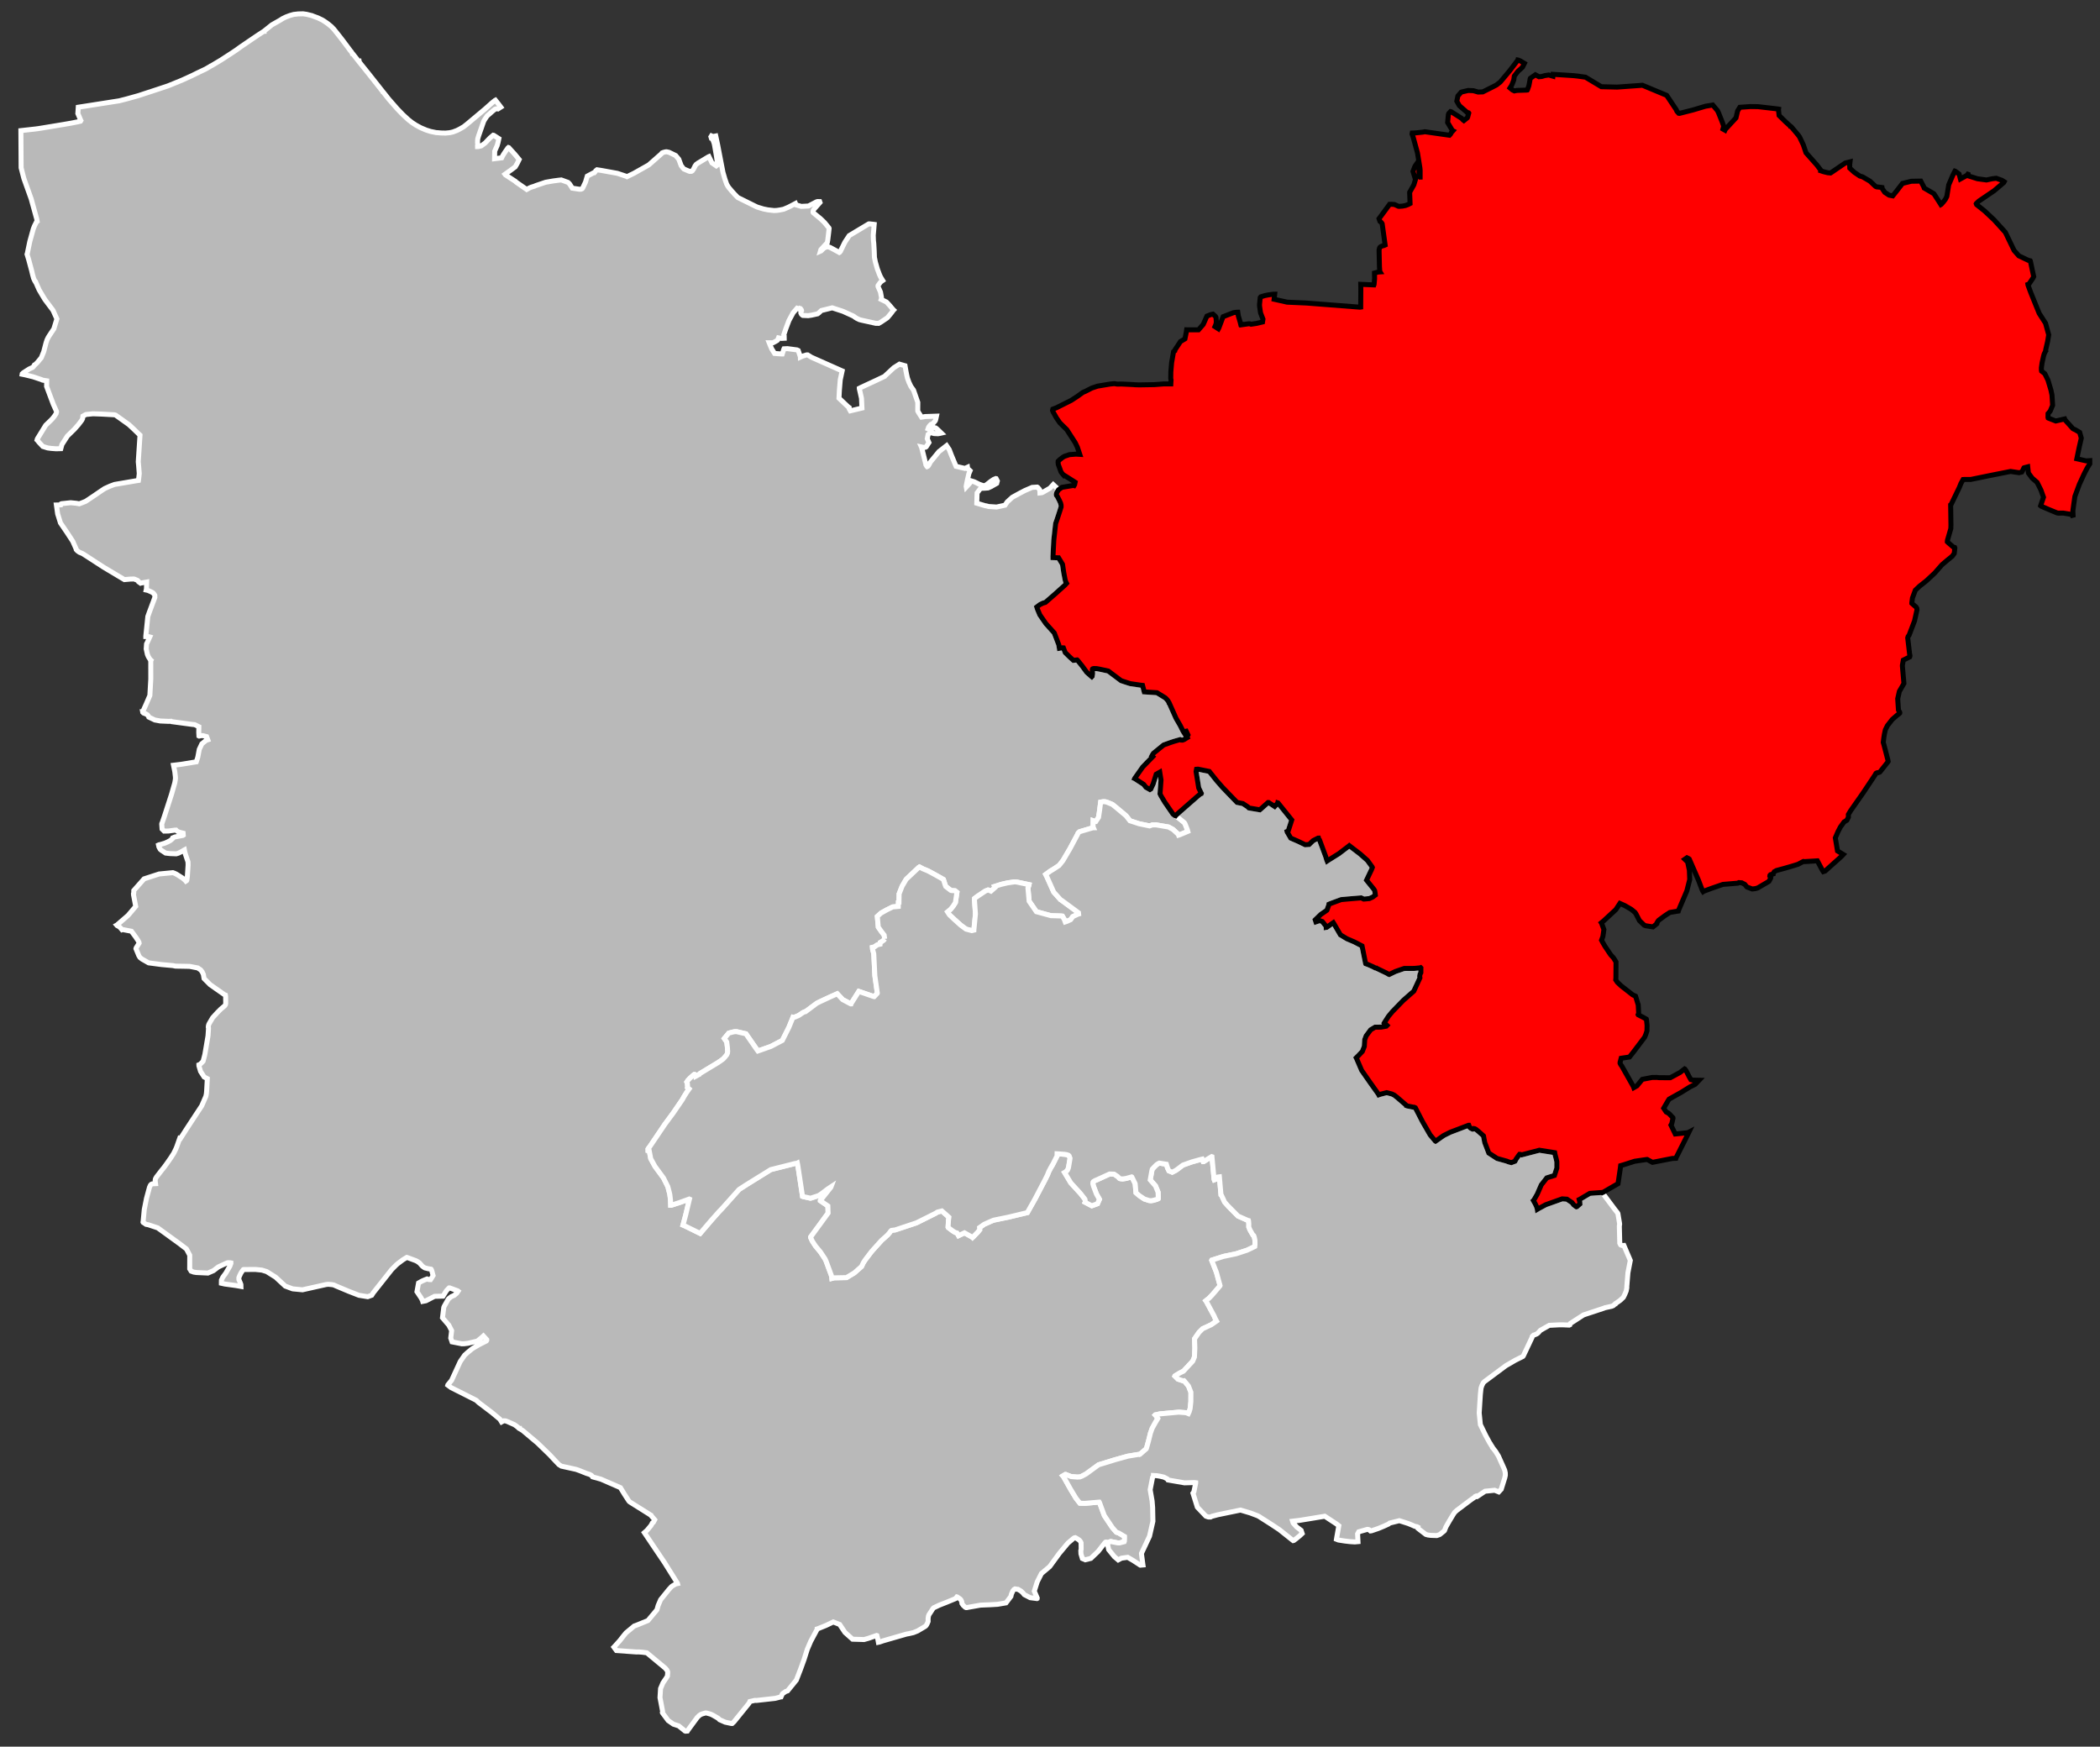
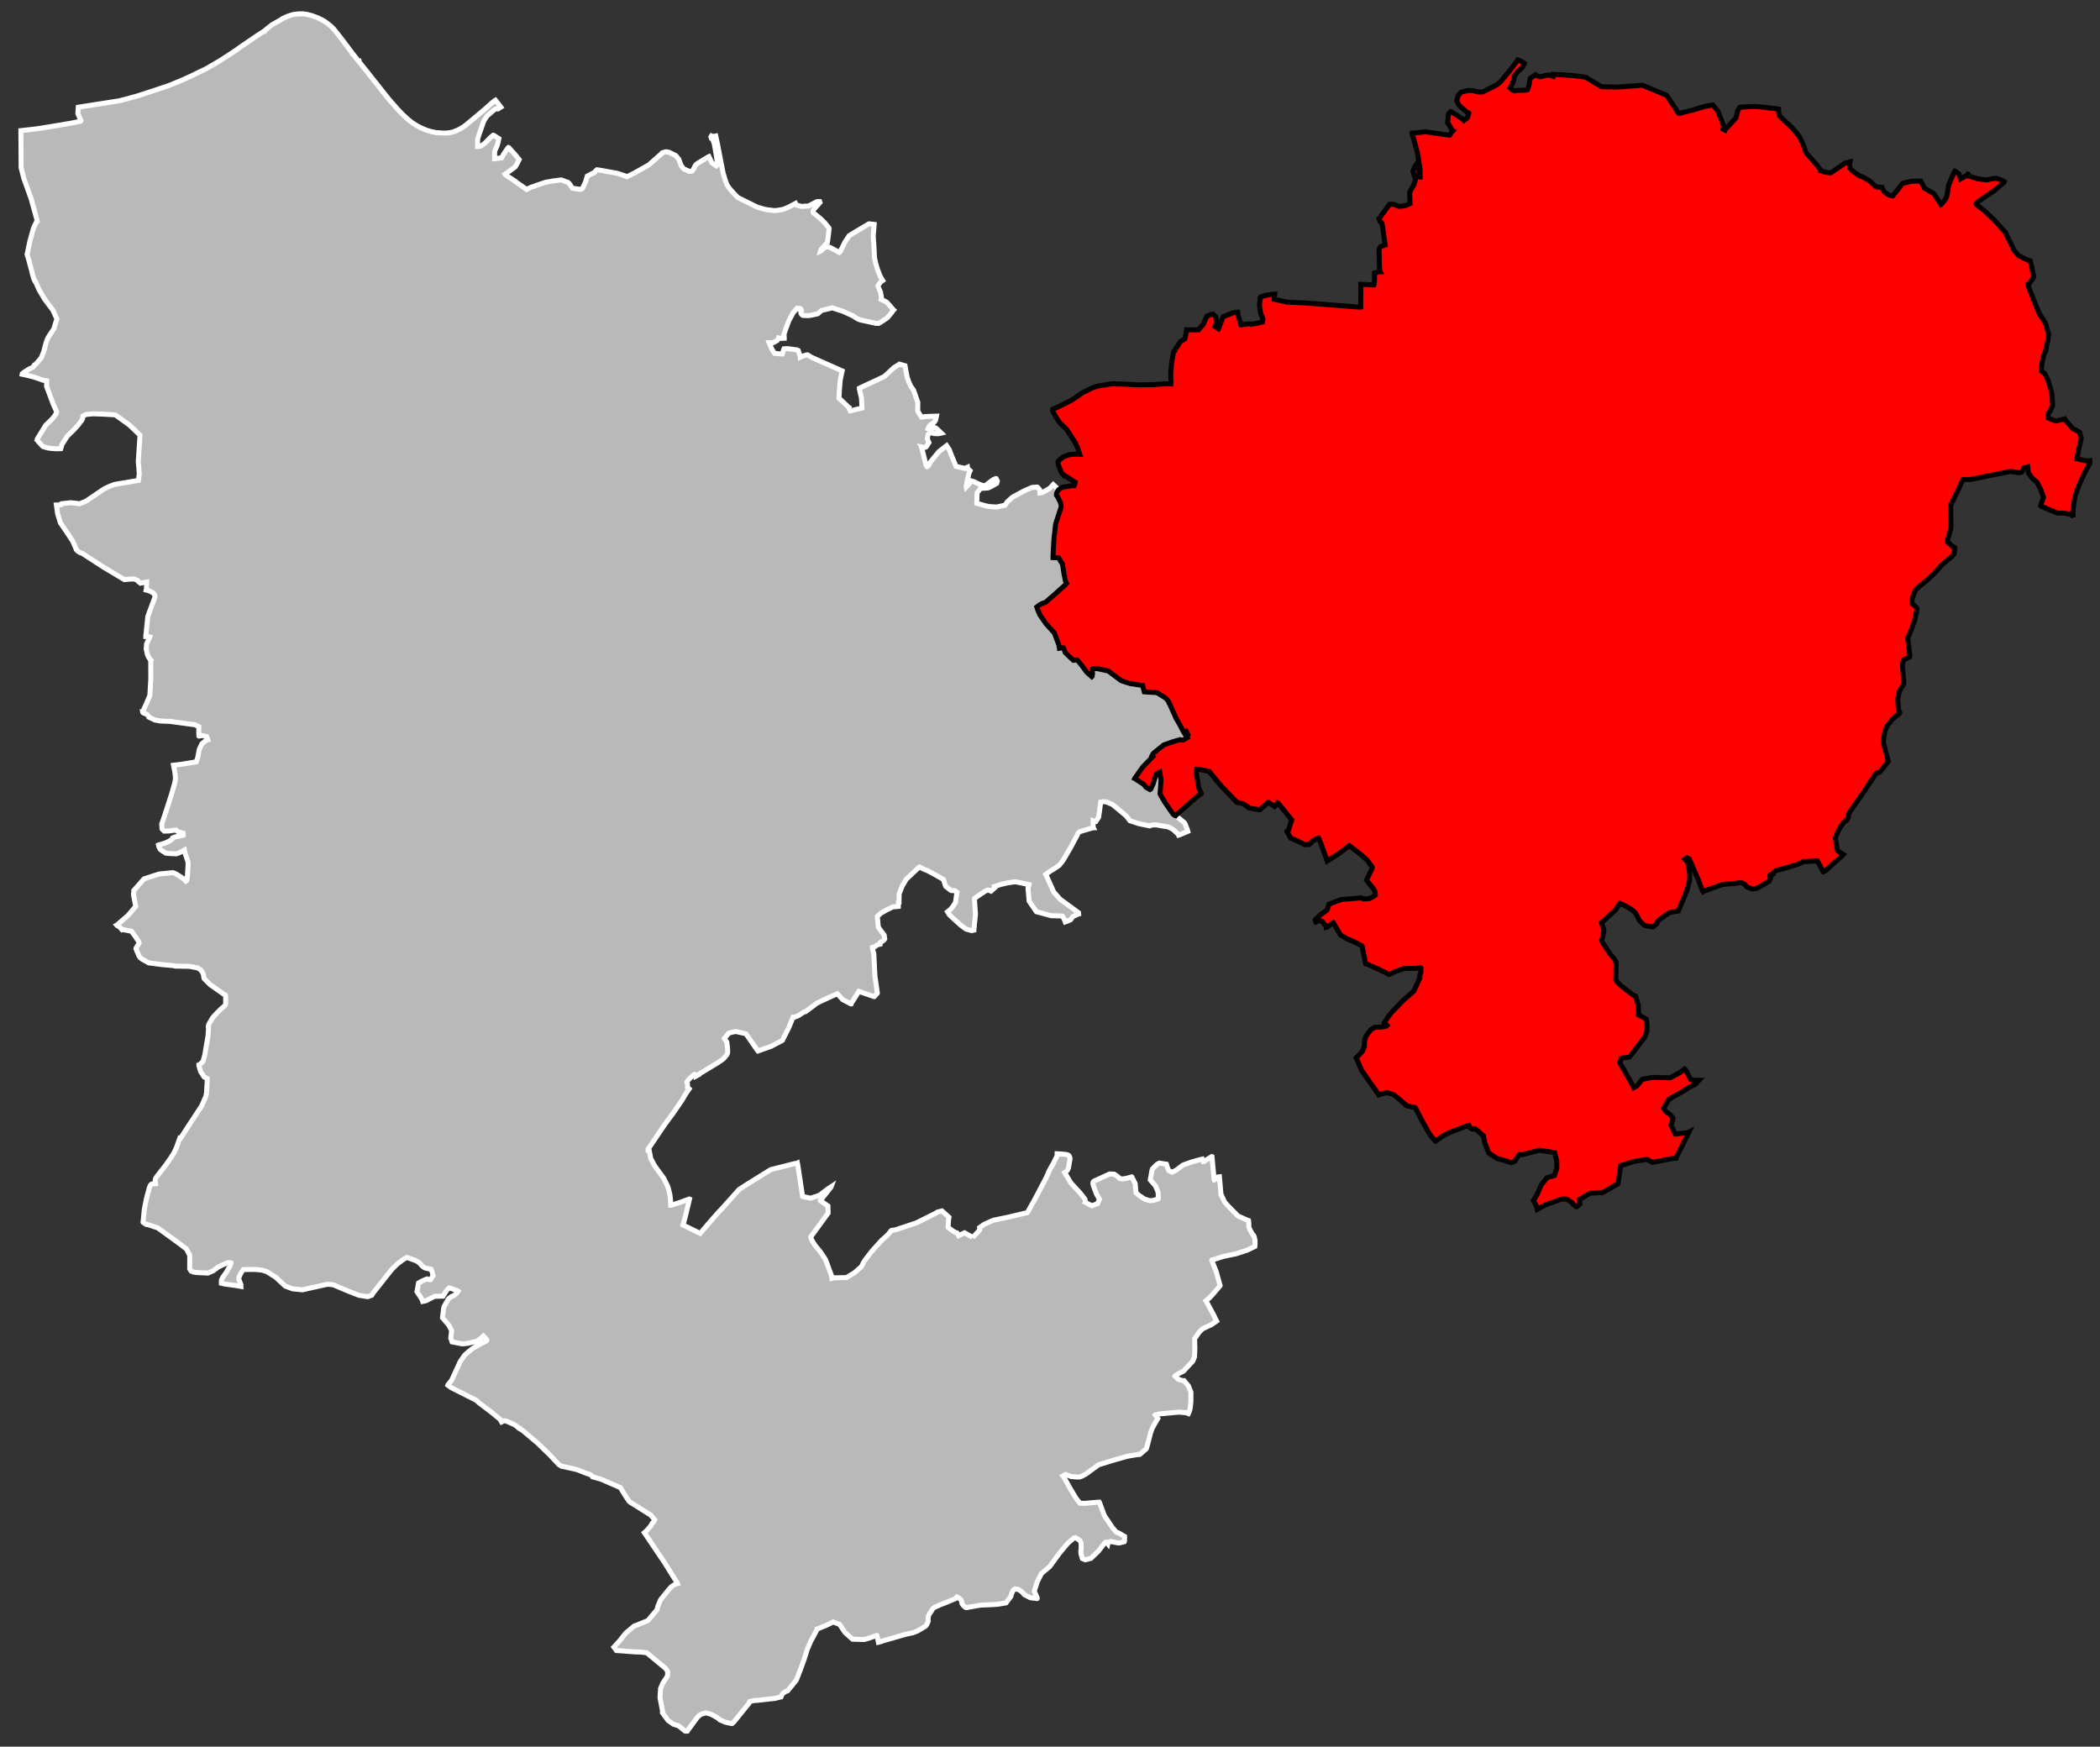
<svg xmlns="http://www.w3.org/2000/svg" xmlns:ns1="http://www.inkscape.org/namespaces/inkscape" xmlns:ns2="http://sodipodi.sourceforge.net/DTD/sodipodi-0.dtd" width="284.988mm" height="237.067mm" viewBox="0 0 3366 2800" version="1.2" id="svg4136" ns1:version="0.91 r13725" ns2:docname="Eure - Les Andelys arrondissement.svg">
  <rect x="0" y="0" width="3366" height="2800" fill="#333333" stroke="none" />
  <ns2:namedview pagecolor="#ffffff" bordercolor="#666666" borderopacity="1" objecttolerance="10" gridtolerance="10" guidetolerance="10" ns1:pageopacity="0" ns1:pageshadow="2" ns1:window-width="1920" ns1:window-height="1017" id="namedview4200" showgrid="false" ns1:zoom="1.0119033" ns1:cx="504.90001" ns1:cy="420.00059" ns1:window-x="-8" ns1:window-y="-8" ns1:window-maximized="1" ns1:current-layer="svg4136" />
  <desc id="desc4138">Generated with Qt</desc>
  <defs id="defs4140" />
  <g id="g4142" style="fill:#b9b9b9;stroke:#ffffff;stroke-width:8">
    <path ns1:connector-curvature="0" id="Bernay" d="m 1558.91,1983.84 8.41,-8.73 3.09,-3.82 -0.21,-3.16 -0.03,-0.3 7.45,-5.28 11.63,-5.17 3.43,-1.41 23.42,-4.8 30.63,-7.32 12.22,-21.74 16.17,-30.89 4.22,-8.54 0.14,-0.6 1.59,-3.95 3.49,-6.69 1.76,-2.74 0.14,-0.75 0.74,-0.77 7.13,-14.16 0.06,-3.47 2.26,0.11 10.11,0.74 3.17,0.56 2.87,1 1.07,1.19 1.26,3.6 -0.13,1.21 -2.33,13.9 -0.87,2.27 -0.87,1.83 -2.51,2.6 -1.93,1.12 9.78,16.39 15.64,17.09 6.72,8.63 0.15,0.3 0.31,0.45 0.67,4.21 -0.29,0.6 10.55,5.56 9.19,-3.34 3.04,-7.06 -4.82,-8.58 -4.71,-12.58 -0.96,-3.6 0.11,-2.42 0.74,-1.21 2.67,-1.7 1.79,-0.64 21.56,-9.86 7.18,0.28 5.73,3.88 2.78,2.82 1.36,0.58 3.76,0.4 3.75,-0.52 1.95,-0.33 8.83,-2.43 0.3,0.15 5.28,10.76 1.3,14.48 5.44,4.7 7.93,5.32 7.69,2.46 2.95,0.3 3.07,-0.43 6.32,-1.75 2.23,-1.09 0.15,-0.46 -0.34,-9.8 -4.13,-10.17 -8.49,-9.66 2.6,-14.53 0.71,-2.73 2.96,-3.21 3.99,-3.98 2.68,-1.7 1.64,-0.78 11.33,1.79 1.89,6.15 2.18,4.48 5.29,2.18 5.81,-2.95 3.42,-2.49 7.95,-6 14.14,-5.04 13.93,-3.86 2.85,-0.64 1.56,4.04 0.6,0 6.55,-4.17 6.41,-3.87 0.45,0.15 3.42,36.29 0.31,0.75 1.8,-0.66 1.47,-2.28 1.93,-1.38 0.3,-0.16 2.7,-0.34 2.56,29.07 0.92,0.89 4.88,10.55 5.66,6.39 15.8,15.96 16.03,7.15 0.75,0.14 0.16,0.6 0.4,4.81 -0.08,4.82 2.03,4.94 3.54,6.13 1.23,2.09 1.06,0.59 0.31,0.59 0.94,3 0.81,4.06 0.1,6.47 -0.37,3.47 -0.3,0.15 -12.11,5.78 -17.93,5.84 -19.76,4.08 -18.83,6.01 -0.14,0.3 2.18,5.54 5.31,13.5 5.9,21.44 -0.15,0.45 -10.17,11.9 -3.1,3.53 -3.99,4.13 -5.34,4.29 0.45,0.6 12.85,23.88 1.55,3.75 2.32,4.32 -8.47,5.88 -14.01,6.53 -5.61,5.65 -7.19,10.37 0.45,15.34 -0.62,13.85 -2.75,6.66 -14.9,16.05 -6.25,3.11 -7.28,4.47 -0.15,0.3 4.9,4.89 8.75,2.87 1.04,-0.31 0.31,0.3 6.79,8.31 3.83,9.87 0,0.45 -0.05,14.62 -1.18,11.15 -1.57,5.28 -1.31,2.73 -3.62,-1.45 -11.7,-0.87 -0.15,0 -30.12,2.75 -7.32,1.61 -0.15,0.16 1.37,1.48 2.76,4.16 -3.98,6.65 -5.07,9.16 -2.7,7.56 -3.11,12.53 -3.12,11.2 -0.58,1.51 -10.2,8.88 -0.45,0.15 -0.45,-0.29 -18.62,3.1 -20.24,5.66 -26.39,8.11 -20,14.6 -6.98,3.75 -2.98,1.1 -4.34,0.22 -9.83,-0.81 -8.67,-3.39 -0.45,0.01 -3.93,2.31 0.69,0.74 11.49,20.55 8.73,14.46 6.27,8.01 7.65,0.3 23.06,-2.02 0.3,-0.01 0.46,0.75 7.67,20.76 12.92,19.32 6.41,7.41 3.76,1.29 9.37,5.56 0.06,1.95 -0.21,5.26 -0.43,1.21 -7.46,1.92 -3.15,-0.1 -8.59,-1.67 -1.95,-0.42 -0.75,0.01 -3.13,1.13 -0.74,0.62 -0.42,1.81 -1.37,-1.78 -1.21,-0.89 -1.05,0.02 -1.18,1.07 -3.23,4.11 -7.56,9.73 -11.72,11.18 -0.6,0.16 -8.35,2.09 -4.67,-2.03 -2.22,-7.47 -0.23,-5.25 0.56,-2.12 -0.17,-10.36 -0.81,-1.78 -0.91,-1.34 -1.52,-1.48 -4.39,-2.78 -1.67,-0.87 -1.49,0.32 -1.63,1.08 -8.71,7.35 -13.71,16.45 -15.39,21.11 -13.35,11.25 -6.71,13.4 -4.64,14.74 4.67,11.03 -0.14,0.75 -0.3,0.16 -10.83,-1.43 -9.33,-4.84 -2.59,-3.11 -2.89,-2.65 -4.69,-2.78 -1.82,-0.12 -0.91,-0.28 -2.1,-0.27 -1.78,1.08 -1.75,2.28 -2.25,5.06 -0.8,3.56 -7.83,10.36 -13.51,2.33 -11.46,0.68 -15.93,0.64 -20.37,3.61 -1.34,0.32 -1.35,0.03 -1.35,-0.58 -3.35,-3.09 -2,-2.97 -0.35,-3 -1.27,-2.68 -1.38,-1.62 -4.54,-3.08 -0.6,-0.14 -2.2,2.74 -13.67,5.64 -12.41,4.9 -8.83,4.21 -1.18,1.22 -6.41,9.87 -0.86,2.27 -0.53,3.79 0.08,4.65 -1.58,3.78 -1.57,2.73 -1.62,1.53 -12.29,7.27 -6.59,2.65 -7.28,1.68 -3.73,0.66 -37.36,10.76 -5.5,1.9 -2.23,0.49 -0.83,-4.49 -1.61,-6.27 -0.45,-0.14 -13.09,4.58 -7.02,1.96 -18.41,-0.56 -12.17,-10.88 -8.5,-12.75 -10.24,-3.99 -11.76,5.59 -12.88,5.23 -1.05,0.32 0.01,0.3 -10.56,19.73 -5.44,12.78 -5.13,16.25 -5.69,15.71 -6.69,17.26 -14.12,17.34 -2.8,0.83 -4.87,3.39 -0.88,1.1 -1.86,4.23 -0.15,0.01 -9.38,2.42 -29.72,3.3 -2.69,-0.1 -8.05,1.81 -1.29,2.72 -24.07,29.74 -2.93,2.75 -1.35,0.03 -9.91,-2.1 -8.93,-3.95 -1.83,-1.91 -2.27,-1.46 -6.5,-3.77 -3.62,-1.73 -6.47,-1.82 -1.94,-0.11 -5.21,1.48 -2.37,0.95 -2.51,1.69 -3.23,3.22 -13.39,18.26 -1.89,2.61 -0.43,0.76 -2.99,0.21 -1.05,-0.43 -0.62,-0.59 -9.26,-7.46 -8.46,-2.75 -8.41,-5.83 -9.14,-12.34 -0.16,-0.45 0.27,-1.05 0.14,-0.76 -4.21,-22.11 0.89,-14.56 3.84,-9.08 5.67,-8.39 1.59,-2.73 -0.02,-0.75 0.37,-4.06 -0.04,-1.95 -1.25,-2.68 -2.75,-3.24 -29.42,-24.43 -6.86,-0.92 -6.04,-0.48 -3.59,0.08 -32.208,-2.31 -4.032,-5.48 0.878,-0.91 8.556,-9.51 5.617,-7.17 4.379,-5.34 12.8,-10.65 0.45,-0.31 1.93,-0.64 2.82,-1.1 17.07,-6.95 14.47,-17.29 1.96,-6.94 3.97,-9.27 13.22,-16.4 4.18,-4.51 1.91,-1.39 5.18,-2.99 2.54,-0.5 -0.16,-0.6 -20.77,-33.23 -18.38,-27.25 -13.81,-20.59 2.69,-2.31 1.91,-1.84 6,-7.18 2.31,-4.26 1.47,-0.93 2.17,-4.1 -1.87,-2.21 -3.83,-4.43 -0.17,-0.6 -0.3,-0.15 -31.74,-19.93 -2.28,-1.46 -1.37,-1.47 -7.12,-10.98 -6.231,-10.24 -31.322,-13.6 -13.114,-3.64 -0.301,-0.14 -0.315,-0.75 -1.532,-1.62 -3.031,-1.59 -4.856,-1.55 -11.031,-4.4 -5.586,-1.99 -23.667,-5.21 -3.87,-2.48 -7.279,-7.64 -7.394,-7.95 -19.584,-18.98 -24.026,-20.23 -5.007,-2.9 -0.005,-0.3 -0.3,0 -4.427,-3.66 -3.349,-2.34 -11.201,-4.99 -2.961,-1.06 -2.942,-0.16 -3.408,1.88 -2.64,-4.31 -12.597,-10.52 -21.448,-16.26 -3.058,-2.79 -0.465,-0.59 -1.213,-0.7 -39.484,-19.89 -5.337,-3.94 0.139,-0.46 5.99,-7.35 13.717,-29.82 0.869,-1.37 6.402,-9.17 1.03,-0.92 3.825,-3.42 6.782,-5.57 2.365,-1.56 8.445,-5 12.168,-6.16 0.724,-1.22 -0.018,-0.9 -5.382,-5.9 -2.498,2.31 -7.224,5.9 -15.08,3.49 -6.015,0.74 -3.748,0.08 -15.671,-3.09 -2.086,-6.12 1.436,-11.94 -4.626,-8.94 -0.612,-0.59 -9.427,-11.05 2.04,-16.48 0.711,-1.82 6.211,-10.98 1.022,-1.37 4.279,-3.29 4.61,-2.06 3.978,-3.4 2.18,-3.21 -0.762,-0.58 -12.744,-4.69 -0.898,0.02 -1.912,1.85 -2.491,2.76 -5.366,8.58 -13.502,0.3 -13.8,7.11 -5.233,1.02 -0.486,-1.64 -2.038,-3.87 -6.707,-10.09 2.542,-13.9 5.338,-3.01 3.567,-1.59 4.762,-1.91 3.026,0.99 2.554,0.09 1.017,-1.53 3.042,-5.04 -2.127,-7.78 -0.793,-1.97 -0.461,-0.44 -4.067,-0.63 -5.614,-1.38 -1.521,-0.87 -2.597,-1.9 -4.618,-5.17 -3.356,-2.33 -2.429,-1.31 -13.958,-5.11 -0.605,-0.13 -6.223,3.78 -8.122,6.06 -2.649,2.32 -7.195,7.24 -28.436,35.93 -0.789,0.92 -0.233,0.31 -2.61,4.12 -6.402,2.29 -14.011,-2.24 -16.969,-6.61 -19.456,-8.18 -3.792,-1.72 -2.565,-0.54 -6.468,-0.61 -3.444,0.39 -37.815,8.46 -15.194,-1.44 -0.755,-0.14 -11.662,-4.36 -15.376,-14.24 -14.355,-9 -7.712,-2.37 -10.596,-1.09 -18.584,0.16 -0.599,0.16 -1.893,2.46 -2.029,3.09 -2.427,5.17 -0.816,2.28 0.068,2.86 1.752,4.33 0.317,0.59 1.125,3.14 0.073,3 -8.293,-1.45 -17.651,-2.41 -5.434,-1.22 -0.018,-0.75 0.12,-4.37 2.215,-4.57 4.814,-6.55 6.472,-11.22 1.668,-4.41 -0.018,-0.75 -1.509,-0.27 -3.155,-0.07 -1.345,0.33 -5.273,2.31 -8.982,4.24 -7.687,5.88 -8.894,3.86 -18.491,-0.88 -4.22,-0.65 -4.088,-1.48 -2.374,-3.78 0.07,-21.84 -5.265,-9.98 -10.449,-8.01 -23.655,-17.19 -11.956,-8.63 -15.023,-4.98 -3.621,-0.66 -4.737,-3.2 -0.162,-0.45 0.139,-0.45 1.829,-19.56 3.526,-17.82 4.789,-17.75 1.565,-3.53 1.466,-1.55 1.639,-0.64 5.101,-0.28 -0.369,-2.7 -0.22,-2.86 0.399,-2.12 1.581,-2.9 8.593,-11.1 3.575,-4.38 4.871,-6.68 6.097,-8.77 4.605,-7.2 3.291,-6.71 1.704,-4.12 4.637,-13.26 1.21,0.28 9.122,-14.27 10.736,-16.41 14.173,-21.56 6.666,-15.35 0.804,-4.09 0.364,-3.63 1.157,-20.57 -5.058,-2.6 -5.795,-8.96 -2.609,-8.93 -0.042,-1.66 1.641,-0.65 2.618,-2.47 2.492,-2.63 2.751,-10.62 5.113,-30.04 0.779,-11.36 -0.032,-1.36 -0.331,-1.2 0.246,-2.27 0.553,-1.98 0.86,-1.83 5.319,-9.03 7.331,-8.06 6.026,-6.03 3.32,-2.8 2.876,-2.48 1.012,-1.69 0.412,-1.7 -0.121,-11.32 -0.356,-2.25 -1.216,-0.43 -23.225,-16.25 -9.83,-9.86 -1.062,-6.55 -2.061,-4.35 -2.36,-2.97 -4.667,-3.1 -12.935,-2.48 -12.232,-0.23 -8.736,-0.13 -2.11,-0.1 -3.785,-0.81 -18.258,-1.65 -20.573,-2.72 -10.57,-6 -3.379,-2.64 -1.884,-3.12 -1.603,-3.89 -2.885,-7.02 0.273,-1.22 4.748,-7.67 -0.184,-1.36 -1.421,-2.68 -3.988,-6.02 -6.694,-9.04 -14.189,-2.74 -0.897,0.32 -2.483,-2.96 -1.853,-1.76 -3.664,-2.03 -0.499,-0.59 0.299,-0.16 17.841,-15.43 12.293,-14.54 -3.5,-18.35 -0.057,-2.26 0.426,-1.07 0.056,-3.78 16.493,-18.62 24.142,-7.84 21.978,-2.12 2.937,1.08 3.005,1.49 9.673,6.15 4.154,3.53 1.087,1.33 1.187,-0.78 0.432,-0.92 0.761,-5.79 1.184,-18.17 -0.125,-5.14 -4.092,-12.14 -1.158,-4.23 -0.521,-2.86 -1.489,0.79 -1.481,1.12 -6.701,3.34 -3.443,1 -9.953,-0.36 -7.099,-0.83 -7.084,-4.69 -1.585,-1.4 -2.009,-3.65 -0.68,-3.16 1.043,-0.47 1.352,-0.19 7.78,-2.34 4.644,-2.03 4.386,-2.34 3.306,-2.89 0.271,-1.21 3.431,-1.48 12.754,-2.43 0.742,-0.47 -0.227,-3.17 -5.007,-1.24 -3.497,-1.27 -2.457,-1.76 -0.466,-0.59 -2.108,0.05 -2.405,0.36 -7.616,1.02 -6.859,0.13 -3.337,-3.32 -0.557,-7.93 0.131,-0.91 0.432,-0.8 3.771,-10.97 11.213,-34.64 5.251,-18.31 0.538,-2.74 0.647,-4.4 -0.073,-2.87 -0.993,-8.6 -2.059,-10.11 12.636,-1.52 23.919,-3.95 2.389,-7.32 2.342,-12.57 4.194,-8.95 6.957,-5.65 2.543,-0.82 -0.647,-1.8 -1.285,-3.29 -5.773,-1.53 -1.963,-0.1 -4.208,0.74 -0.304,-0.15 -0.318,-5.62 0.178,-9.21 -6.687,-3.3 -4.907,-0.53 -32.043,-4.33 -0.799,-0.58 -4.372,0.13 -13.02,-0.57 -8.765,-1.61 -9.653,-4.6 -0.643,-1.65 -1.712,-2.08 -2.908,-1.71 -1.215,-0.28 -1.983,-0.85 -1.238,-1.18 -0.172,-0.91 0.151,0 5.549,-12.39 5.872,-13.62 1.483,-26.52 -0.049,-28.27 -0.165,-0.6 0.578,-1.08 -1.701,-1.62 -2.517,-4.03 -1.602,-3.74 -1.906,-8.77 0.554,-8.04 1.151,-2.3 4.009,-8.88 -2.128,-0.56 -4.228,-0.04 -0.012,-0.46 3.263,-31.766 2.514,-7.031 8.785,-23.582 -0.083,-3.361 -1.57,-2.387 -1.55,-1.626 -2.634,-1.45 -5.499,-2.411 -2.583,-0.542 0.409,-1.828 0.334,-10.949 -9.358,1.628 -0.452,0.163 -2.303,-1.61 -0.773,-0.587 -0.165,-0.601 -1.551,-1.629 -4.733,-2.002 -1.216,-0.275 -5.588,0.14 -9.531,0.846 -33.052,-19.704 -33.822,-21.922 -5.349,-2.259 -3.231,-2.343 -1.744,-1.925 -0.178,-1.059 -5.453,-12.32 -9.78,-14.912 -9.885,-14.49 -4.509,-14.495 -1.963,-14.187 4.611,-0.072 2.414,-0.216 0.566,-1.531 0.746,-0.322 14.541,-1.532 9.066,0.898 4.684,0.865 6.614,-2.518 3.593,-1.457 1.934,-1.262 11.749,-7.836 11.891,-8.141 5.06,-3.312 8.553,-3.858 7.271,-2.678 36.701,-6.219 1.507,-0.19 0.132,-0.763 1.155,-10.222 -0.994,-12.566 -0.61,-6.356 2.811,-42.764 -0.775,-0.74 -0.771,-0.588 -8.061,-7.842 -3.75,-3.547 -4.492,-4.137 -21.139,-15.072 -1.222,-0.424 -1.669,-0.26 -19.466,-1.067 -14.051,-0.485 -11.274,1.122 -4.855,2.658 -0.503,3.957 -1.297,2.614 -5.419,7.118 -6.472,7.331 -11.191,10.907 -8.733,13.606 -1.798,6.573 -7.409,0.218 -7.76,-0.559 -5.843,-0.761 -7.703,-2.379 -2.834,-3.02 -3.419,-3.646 -2.345,-2.972 -0.776,-0.739 0.553,-1.987 13.328,-21.658 7.568,-7.29 2.952,-2.99 1.027,-1.241 2.345,-2.945 2.77,-4.168 0.68,-2.903 -0.337,-1.356 -5.005,-11.105 -10.597,-28.296 0.196,-8.962 -6.539,-1.044 -2.295,-1.004 -13.013,-4.369 -12.188,-2.995 -5.328,-1.076 0.132,-0.761 1.626,-1.56 3.724,-2.408 5.659,-3.637 5.534,-2.573 1.626,-1.56 1.303,-2.312 0.752,-0.171 3.795,-3.632 6.509,-7.903 3.9,-9.593 3.78,-14.477 1.548,-4.598 1.725,-3.567 1.89,-3.087 7.292,-10.987 4.873,-15.831 -6.233,-13.848 -12.986,-17.288 -4.567,-7.584 -4.592,-7.784 -2.766,-6.156 -2.256,-5.261 -0.482,-1.052 -0.303,0.008 -1.266,-2.095 -1.927,-4.205 -1.708,-6.339 -1.443,-6.041 -4.626,-17.276 -2.505,-8.254 -0.164,-0.53 0.42,-1.301 4.001,-19.185 5.608,-20.224 1.808,-4.578 3.316,-6.624 1.042,-0.787 -0.541,-3.329 -9.097,-32.945 -11.646,-32.453 -4.41,-17.201 -0.391,-59.571 23.302,-2.611 4.385,-0.571 5.774,-0.91 19.872,-3.284 15.214,-2.519 12.541,-2.18 10.57,-2.094 3.875,-0.935 0.627,-1.039 -0.321,-0.598 -4.517,-10.692 0.655,-10.06 65.672,-10.279 11.915,-3.039 19.293,-5.384 8.009,-2.664 19.274,-6.294 19.752,-6.579 22.396,-9.135 16.216,-7.4 8.128,-4.036 1.056,-0.33 0.296,-0.312 11.858,-5.616 6.438,-3.691 1.944,-1.264 1.202,-0.487 2.995,-1.746 11.973,-7.171 17.374,-11.262 7.474,-4.979 6.415,-4.676 11.357,-7.734 8.52,-5.792 7.321,-4.973 10.47,-6.827 0.456,-0.011 -0.007,-0.305 12.601,-10.095 3.525,-1.976 9.914,-5.634 3.44,-2.247 5.556,-2.72 6.475,-2.435 6.037,-1.668 7.302,-0.808 7.589,-0.18 5.64,0.781 9.012,2.227 0.462,0.296 8.917,3.294 6.912,3.343 3.7,2.319 5.28,3.687 5.417,4.442 4.046,4.171 7.067,8.853 6.415,8.227 10.212,13.622 2.508,3.445 1.902,2.242 0.951,1.653 1.094,1.347 0.006,0.305 0.457,0.141 9.26,11.816 0.797,-0.165 0.296,1.512 14.404,17.939 14.567,18.424 4.844,6.129 4.093,5.236 0.004,0.152 0.462,0.293 3.436,4.336 5.314,6.73 13.425,15.374 9.042,9.384 8.677,8.021 6.209,4.884 6.315,4.119 7.523,4.091 8.916,3.76 6.722,2.13 9.177,1.898 2.278,0.101 5.624,0.483 7.135,0.148 6.511,-0.599 5.312,-1.185 6.477,-2.462 4.647,-2.377 5.994,-3.479 5.219,-4.099 28.617,-23.939 11.615,-10.328 4.624,-3.752 0.9,-0.474 4.867,6.132 3.746,4.942 -4.611,2.944 -0.952,-0.222 -2.415,0.191 -1.414,0.548 -2.547,1.993 -2.168,1.853 -7.892,6.895 -2.942,4.326 -2.199,3.547 -1.005,2.641 -7.428,21.341 -1.416,4.748 -0.243,2.742 -0.071,3.806 0.372,1.667 -0.393,2.898 0.029,1.37 1.062,-0.023 4.832,-1.096 6.271,-4.625 4.893,-5.157 3.044,-3.109 4.992,-4.215 0.763,0.135 8.305,5.297 -1.364,6.403 -1.468,5.068 -1.646,3.567 -2.19,5.068 -0.252,12.133 11.435,-1.423 1.451,-3.073 2.315,-3.733 2.354,-3.547 3.826,-5.407 0.894,-0.782 0.459,0.142 9.507,10.447 7.191,8.668 -3.2,6.459 -3.072,5.267 -6.492,4.851 -9.936,7.061 0.781,1.049 0.305,0.143 15.841,10.307 0.502,0.749 0.617,0.445 16.775,11.653 4.228,-2.372 3.006,-1.279 5.273,-1.632 2.103,-0.958 15.622,-5.292 12.014,-2.104 9.126,-1.197 4.073,-0.421 10.855,3.947 2.442,2.47 4.319,6.778 9.813,1.469 1.978,0.262 2.452,-0.202 1.502,-0.641 1.035,-1.39 4.401,-9.324 2.81,-9.47 10.743,-5.683 0.652,0.103 0.444,-0.415 1.181,-1.547 0.555,-1.075 2.052,-1.588 7.22,1.093 25.45,4.617 15,5.014 0.46,0.298 11.11,-5.43 23.69,-13.364 20.27,-17.852 1.04,-1.391 2.44,-0.961 3.47,-0.833 1.52,-0.027 3.8,0.836 10.57,5.111 5.01,5.92 3.84,10.332 3.2,4.117 1.26,1.303 7.42,3.165 1.68,0.576 2.88,-0.056 1.35,-0.787 1.91,-2.623 2.05,-4.18 0.15,-0.001 0.58,-1.228 1.47,-2.161 2.99,-2.187 16.79,-10.098 0.76,-0.319 3.13,6.388 1.64,3.614 7,4.824 2.26,-1.831 -2.3,-15.439 -0.42,-2.491 -2.21,-12.733 -0.74,-3.554 -1.72,-4.742 -1.36,-2.633 -1.27,-0.461 -0.84,-2.708 0.92,-1.46 2.41,1.023 4.44,-0.861 3.11,14.506 5.94,30.945 2.56,13.029 3.08,10.617 2.73,7.856 1.45,2.709 1.87,2.851 4.66,5.539 4.96,5.529 4.98,5.073 0.61,0.293 29.58,14.635 1.06,0.433 9.94,3.004 6.86,1.388 10.17,1.146 4.55,-0.24 4.71,-0.698 5.9,-1.175 7.82,-3.341 4.65,-2.4 3,-1.576 3.61,-1.894 0.95,2.263 8.38,2.38 11.54,-0.626 12.76,-6.653 1.66,-0.486 3.49,0.085 0.48,1.36 -9.35,10.545 -1.33,2.001 -0.42,2.136 0.03,1.216 0.5,0.75 11.23,9.216 6.52,6.263 7.13,8.687 0.32,0.904 -0.65,6.093 -1.44,12.065 -0.8,4.576 -10.28,11.161 -0.71,2.447 1.08,-0.476 3.87,-3.901 2.7,-1.572 2.26,-0.8 3.18,-0.061 2.59,1.016 14.12,7.643 0.46,0.295 0.3,-0.157 1.78,-2.162 0.43,-1.222 6.33,-12.861 7,-10.667 31.27,-18.725 1,-0.09 6.84,0.71 0.91,0.137 -0.72,8.676 -0.75,8.861 0.3,8.355 0.54,4.853 0.66,11.387 0.38,10.661 1.49,7.419 3.24,11.338 3.21,8.483 1.58,3.617 1.26,2.257 2.49,4.058 -2.69,1.871 -1.34,1.392 -3.4,4.769 -0.14,0.612 0.17,1.212 3.84,8.72 1.5,8.229 0.18,1.819 -0.57,1.681 8.4,4.102 1.23,1.193 4.33,4.785 5.29,6.285 0.63,0.585 -0.46,0.474 -3.25,4.464 -5.93,7.124 -0.9,0.774 -9.27,6.243 -4.05,2.35 -4.72,-0.064 -22.2,-4.883 -3.85,-0.978 -4.37,-2.063 -2.69,-1.707 -2.71,-1.992 -16.69,-7.593 -17.25,-5.603 -17.49,4.304 -3.72,3.563 -2.24,1.711 -9.66,2.155 -5.45,0.816 -8.5,-0.371 -0.77,-0.442 -1.54,-1.49 -0.94,-1.805 -0.03,-1.519 1.16,-2.452 -0.32,-1.207 -1.55,-2.098 -0.46,-0.143 -0.44,0.766 -0.6,0.165 -3.81,-1.298 -6.26,7.154 -6.82,12.58 -5.18,13.912 -3.05,9.042 0.63,1.505 0.07,3.946 -4.69,0.244 -4.49,-0.895 -1.22,3.127 -0.74,0.926 -3.44,2.04 -3.6,1.77 -5.91,-0.039 2.23,5.574 1.9,4.367 4.52,7.204 11.56,0.842 0.75,-0.015 2.58,-7.975 0.15,-0.305 5.59,-0.259 15.18,1.991 2.06,0.95 3.48,10.184 0.01,0.456 3.6,-1.587 6.32,-1.94 1.67,-0.033 6.2,3.832 27.22,12.084 21.95,9.747 -3.07,14.235 -1.4,16.945 -0.64,12.54 14.97,14.141 1.38,0.887 0.04,1.97 0.16,0.455 1.65,2.823 18.62,-4.438 -0.73,-15.619 -3.5,-15.601 -0.01,-0.456 2.71,-1.414 23.52,-10.932 11.63,-5.521 2.7,-1.266 0.15,-0.304 14.44,-13.422 9.2,-5.857 8.93,2.541 1.35,7.749 1.17,6.053 1.31,5.897 2.56,7.064 3,6.375 4.25,5.934 6.84,19.672 -0.09,12.295 0.11,1.734 1.8,3.152 4.17,6.522 3.22,-0.494 2.72,-0.505 17.99,-0.618 -1.12,5.177 -0.72,2.139 -2.22,2.769 -1.78,1.702 -0.14,0.608 -0.76,0.013 -2.1,0.796 -1.49,1.39 -2.22,2.955 -0.98,2.826 3.96,1.795 1.64,-1.507 1.26,-0.913 2.47,-1.388 2.74,0.463 1.39,0.891 2.76,2.54 5.08,4.919 -2.11,0.492 -3.32,0.544 -6.06,-0.271 -6.03,-1.617 -3.62,2.964 -1.39,6.883 2.66,6.193 -4.26,6.687 -1.19,0.781 -2.72,0.35 -3.95,-0.841 0.47,1.053 6.87,27.518 0.01,0.303 1.39,2.25 0.47,0.446 1.05,-0.473 1.19,-1.233 1.76,-3.094 1.02,-2.294 13.89,-16.919 12.32,-9.61 4.31,6.418 3.31,8.72 7.57,18.049 14.12,3.293 4.18,-1.886 0.37,2.628 1.02,0.618 1.15,0.766 1.66,1.597 -1.97,4.631 -2.75,11.982 -1.18,6.013 -0.41,2.584 0.17,0.907 5.49,-6.008 2.51,-3.834 3.37,1.003 2.28,0.871 7.4,3.648 6.16,2.153 2.42,-0.192 2.1,-0.794 2.39,-1.861 5.01,-3.952 4.73,-3.188 3.45,-1.426 0.61,0.142 1.88,3.759 -1,3.807 -9.06,5.159 -4.88,2.206 -5.69,0.418 -6.27,0.272 -5.55,7.298 -0.52,16.494 10.49,3.125 3.49,1.001 1.37,0.129 3.64,0.997 12.75,0.846 13.55,-2.959 3.54,-5.246 8.03,-7.346 10.78,-5.931 9.08,-4.769 4.47,-1.957 7.53,-3.254 8.13,-0.503 0.92,0.59 2.31,2.692 0.47,0.629 0.47,0.902 0.22,4.547 3.02,-0.354 2.4,-1.132 10.65,-6.162 5.26,-5.703 6.73,6.302 -0.34,5.389 -0.69,1.256 -0.71,2.588 0.2,1.67 1.32,1.588 3.1,5.997 2.2,4.813 0.81,3.324 0.04,2.91 -3.66,11.482 -3.39,10.161 -1.73,4.91 -2.94,26.742 -1.31,26.105 0.03,1.82 8.95,0.306 6.33,10.499 1.91,12.882 2.18,11.483 0.96,3.467 1.41,2.555 -2.83,3.075 -16.15,14.536 -14.97,13.001 -3.9,1.125 -4.83,2.352 -5.07,3.874 1.14,3.615 3.78,9.056 9.67,13.999 13.49,15 7.28,19.11 0.85,5.44 5.27,-0.84 1.21,0.13 2.92,7.6 7.93,7.74 5.21,4.69 5.87,-0.71 0.62,0.45 7.57,9.41 7.26,9.9 7.73,6.83 0.38,0.31 0.6,-0.64 0.68,-4.25 -0.4,-6.5 0.28,-0.92 0.6,-0.46 1.35,-0.32 4.38,0.08 4.57,0.83 14.39,3.1 20.51,15.42 2.58,0.87 9.1,3 2.43,0.72 1.08,0.29 15.59,2.32 3.63,0.4 2.72,10.4 20.35,1.35 13.21,8.12 1.69,1.64 2.76,3.14 1.56,2.85 0.16,0.6 0.3,0.15 10.95,24.56 6.52,11.22 4.06,8.14 1.41,2.53 3.87,5.98 1.58,-0.8 -1.04,-1.86 -2.37,-4.09 2.26,-0.49 2.79,5.86 -0.85,1.42 -1.75,0.97 1.32,2.1 -4.87,2.98 -2.55,0.95 -2.26,-0.11 -1.52,-0.74 -9.64,2.75 -2.86,0.95 -3.87,1.3 -10.08,3.61 -16.39,13.29 -1.62,2.45 -1.02,1.98 1.37,1.19 -15.96,16.46 -12.61,17.9 -0.29,0.63 0.61,0.3 13.95,9.06 3.49,4.52 6.47,3.74 1.42,-0.82 3.78,-8.2 4.84,-15.54 5.72,-3.27 2.01,12.55 -1.59,22.11 1.56,3.3 6.19,10.33 12.98,18.88 2.89,2.23 1.22,0.43 0.3,0.3 3.2,2.07 10.56,8.61 1.24,1.94 3.82,9.78 0.6,2.33 -13.35,5.57 -1.5,0.47 -0.47,-1.2 -0.46,-0.6 -8.13,-7.43 -6.99,-3.82 -19.91,-3.4 -6.1,0.05 -4.35,1.58 -16.81,-3.46 -14.71,-4.82 -6.21,-7.95 -15.39,-12.88 -6.57,-5.33 -8.8,-3.61 -2.88,-0.71 -2.59,-0.11 -4.52,0.67 -1.65,12.96 -1.7,11.44 -4.41,6.75 -1.21,0.02 -3.03,-1.16 -0.15,9.68 0.63,1.5 -1.06,0.02 -21.15,6.27 -1.93,1.69 -0.74,1.07 -0.43,1.22 -12.29,23.05 -11.29,19.24 -6.2,7.83 -7.97,5.34 -6.05,3.65 -7.44,5.44 1.55,3 11.29,25.2 10.9,12.21 1.22,0.73 0.91,0.59 26.71,19.66 0.18,1.96 -0.6,0.16 -8.82,4.1 -1.76,2.67 -1.63,2.22 -6.27,2.82 -2.4,0.79 -1.58,-4.2 -2.94,-5.09 -2.26,-0.26 -16.16,-0.49 -23.3,-6.38 -11.6,-16.88 -1.89,-21 1.44,-4.1 0.28,-1.37 -19.05,-4.06 -3.32,-0.4 -1.06,0.02 -11.22,1.65 -10.13,2.37 -10.49,3.35 0.63,1.8 -6.43,5.67 -4.2,-1.83 -0.6,0.01 -4.19,1.73 -12.81,8.53 -4.46,3.4 -0.12,2.22 1.59,22.56 -2.54,25.75 0,0.15 -3.33,0.82 -9.18,-2.44 -8.43,-6.18 -10.71,-9.63 -7.53,-7.12 -3.1,-4.78 5.05,-4.16 4.13,-5.21 3.52,-5.53 2.43,-16.36 -3.06,-2.51 -5.76,-0.36 -1.21,-0.43 -7.95,-6.21 -0.94,-2.55 -2.71,-8.57 -4.3,-2.49 -10.95,-6.15 -9.58,-5.12 -8.08,-3.34 -5.47,-2.92 -1.05,0.62 -20.3,19.13 -6.58,11.3 -4.76,12.2 0.03,1.21 -0.21,12.27 -0.9,0.17 -0.19,6.35 -8.87,0.76 -9.89,4.86 -8.94,5.03 -5.93,5.39 1.54,17.04 4.87,6.95 4.54,5.9 0.9,6.17 -0.74,1.08 -0.88,1.07 -2.6,1.86 -2.91,1.71 -0.25,2.72 -3.75,0.83 -1.8,0.93 -3.29,2.48 -3.44,0.85 0.2,2.86 1.97,7.52 1.72,35.08 3.96,27.8 -0.14,0.46 -4.88,5.22 -0.3,0 -24.38,-8.36 -12.29,19.51 -0.14,0.45 -0.45,0.01 -12.95,-6.86 -8.75,-9.35 -12.3,5.51 -15.61,7.27 -4.92,2.5 -16.21,12.11 -1.63,1.24 -1.2,0.17 -3.14,1.42 -6.38,4.34 -2.24,1.1 -6.27,2.42 -1.06,-0.29 -0.86,2.28 -5.76,13.99 -10.41,20.75 -18.25,9.58 -17.14,6.06 -3.74,1.28 -2.62,-3.57 -16.59,-23.97 -15.11,-3.45 -3.01,0.06 -2.58,0.5 -6.81,1.79 -7.13,8.59 3.9,5.66 1.07,8.61 0.42,6.03 -0.24,3.02 -1.15,2.74 -3.24,3.98 -2.35,2.61 -4.15,3.1 -5.44,3.62 -15.66,9.44 -12.49,7.57 -0.73,1.22 -1.79,0.79 -2.08,1.25 -1.19,0.63 -0.03,-1.36 -2.28,-1.16 -0.9,0.02 -0.59,0.46 -6.06,5.4 -3.39,3.57 -1.77,2.73 0.97,2.41 0.41,5.88 -0.14,0.45 2.54,2.17 -4.07,5.73 -4.62,7.42 -1.97,3.72 -15.02,21.94 -13.14,17.78 -23.83,35.29 -2.56,3.37 -0.73,1.22 0.07,2.11 1.81,0.12 2.47,13.03 6.78,12.4 13.75,18.71 6.92,13.88 3.09,12.02 0.18,1.2 0.93,7.74 0.33,8.81 0.9,-0.02 13.13,-4.21 15.81,-5.73 0.31,0.14 -6.36,26.52 -4.06,15.15 3.64,1.58 23.84,11.73 18.65,-21.79 11.61,-13.06 4.86,-5.07 27.35,-30.57 12.76,-8.23 38.02,-23.55 38.89,-9.81 3.14,-0.36 0.6,-0.31 0.52,2.4 7.75,50.97 0.76,0.29 11.91,2.63 1.95,-0.51 11.22,-3.68 4.46,-2.94 4.52,-3.4 5.26,-4.05 5.64,-3.72 -0.29,0.76 -16.88,21.29 0,0.3 12.06,8.33 0.41,11.44 -11.48,15.79 -16.55,22.63 0.01,0.76 2.66,5.82 5.14,7.89 7.68,9.19 7.25,10.86 0.81,1.49 1.33,2.98 8.3,22.44 0.65,2.84 0.22,2.11 3.73,-0.97 19.66,-0.37 12.54,-7.56 11.61,-10.22 2.89,-6.08 2.49,-3.84 2.49,-3.36 8.5,-11.14 15.9,-17.64 5.77,-5.07 4.14,-3.84 3.08,-3.7 1.76,-2.44 1.04,-0.78 5.99,-0.78 33.96,-11.31 30.31,-15.12 3.42,-2.17 7.05,-1.78 7.02,6.2 4.27,3.85 -0.67,4.53 -0.7,11.46 0.31,0.59 6.27,4.72 2.13,1.46 2.65,1.61 2.94,0.86 2.48,4.32 9.54,-4.56 12.16,6.87 0.76,0.74" />
-     <path ns1:connector-curvature="0" id="Évreux" d="m 1418.05,1505.16 -0.9,-6.17 -4.54,-5.9 -4.87,-6.95 -1.54,-17.04 5.93,-5.39 8.94,-5.03 9.89,-4.86 8.87,-0.76 0.19,-6.35 0.9,-0.17 0.21,-12.27 -0.03,-1.21 4.76,-12.2 6.58,-11.3 20.3,-19.13 1.05,-0.62 5.47,2.92 8.08,3.34 9.58,5.12 10.95,6.15 4.3,2.49 2.71,8.57 0.94,2.55 7.95,6.21 1.21,0.43 5.76,0.36 3.06,2.51 -2.43,16.36 -3.52,5.53 -4.13,5.21 -5.05,4.16 3.1,4.78 7.53,7.12 10.71,9.63 8.43,6.18 9.18,2.44 3.33,-0.82 0,-0.15 2.54,-25.75 -1.59,-22.56 0.12,-2.22 4.46,-3.4 12.81,-8.53 4.19,-1.73 0.6,-0.01 4.2,1.83 6.43,-5.67 -0.63,-1.8 10.49,-3.35 10.13,-2.37 11.22,-1.65 1.06,-0.02 3.32,0.4 19.05,4.06 -0.28,1.37 -1.44,4.1 1.89,21 11.6,16.88 23.3,6.38 16.16,0.49 2.26,0.26 2.94,5.09 1.58,4.2 2.4,-0.79 6.27,-2.82 1.63,-2.22 1.76,-2.67 8.82,-4.1 0.6,-0.16 -0.18,-1.96 -26.71,-19.66 -0.91,-0.59 -1.22,-0.73 -10.9,-12.21 -11.29,-25.2 -1.55,-3 7.44,-5.44 6.05,-3.65 7.97,-5.34 6.2,-7.83 11.29,-19.24 12.29,-23.05 0.43,-1.22 0.74,-1.07 1.93,-1.69 21.15,-6.27 1.06,-0.02 -0.63,-1.5 0.15,-9.68 3.03,1.16 1.21,-0.02 4.41,-6.75 1.7,-11.44 1.65,-12.96 4.52,-0.67 2.59,0.11 2.88,0.71 8.8,3.61 6.57,5.33 15.39,12.88 6.21,7.95 14.71,4.82 16.81,3.46 4.35,-1.58 6.1,-0.05 19.91,3.4 6.99,3.82 8.13,7.43 0.46,0.6 0.47,1.2 1.5,-0.47 13.35,-5.57 -0.6,-2.33 -3.82,-9.78 -1.24,-1.94 -10.56,-8.61 -3.2,-2.07 -0.3,-0.3 0.59,-0.76 6.99,-6.18 27.38,-23.96 4.91,-4.08 1.35,-0.48 0.15,-0.46 -4.2,-8.7 -4.2,-26.28 0.7,-3.64 2.26,-0.19 18.18,3.66 11.62,14.57 9.4,10.78 11.51,11.98 12,12.37 9.37,1.87 7.95,5.28 1.53,1.64 1.21,0.28 16.42,2.76 1.27,-1.06 11.91,-10.62 0.91,-0.01 9.74,6.36 4.75,-5.21 0.14,-0.61 0.45,0.14 21.98,27.28 -5.49,17.12 -0.74,0.61 -1.35,0.63 0.16,0.75 5.85,10.02 11.88,5.15 11.26,5.43 6.32,-0.39 6.45,-6.21 7.88,-4 0.6,-0.01 0.16,0.76 1.54,2.09 9.89,26.61 1.74,5.75 0.62,1.51 0.9,-0.62 17.85,-11.16 16.03,-12.19 0.75,-0.62 3.23,2.53 14.01,10.69 11.77,10.42 6.61,9.13 0.76,1.08 0.49,1.06 -1.39,3.67 -7.92,16.69 12.05,14.95 1.08,1.95 0.66,3.91 0.34,3.05 -4.33,3.23 -5.23,2.41 -6.48,0.62 -2.55,0.19 -4.1,-1.91 -21.99,1.84 -10.13,0.94 -18.11,6.7 -1.35,0.62 0,0.3 -3.19,8.99 -0.29,0.46 -9.8,6.78 -8.82,8.58 1.1,3.31 6.03,-2.05 4.24,1.46 5.36,6.72 0.93,1.8 0.01,0.9 0.9,-0.16 7.31,-5.24 3.12,-2.13 1.2,1.95 10.18,17.5 10.39,6.29 11.85,5.03 12.44,6.48 5.68,28.19 0.15,0.29 4.09,1.46 7.57,3.37 3.94,2.03 1.51,0.13 0.3,0.3 15.63,7.49 3.19,1.77 0.31,0.3 1.2,0.43 9.88,-4.81 14.08,-4.86 16.44,-0.1 9.02,-0.87 0.9,-0.32 0.45,0.45 -0.05,7.55 -1.32,2.58 -0.28,1.22 -0.28,1.81 0.34,2.74 -9.81,21.26 -16.81,14.74 -17.67,18.23 -6.08,7.32 -6.48,10.05 -0.59,1.06 0.16,0.3 3.03,1.77 1.52,1.49 -1.19,1.22 -8.35,1.52 -9.68,0.11 -7.01,4.17 -7.24,9.76 -2.25,6.01 -0.68,10.95 -3.13,7.95 -6.3,6.66 -3.57,3.55 0.47,0.9 8.26,19.29 14.08,20.18 12.93,18.12 0.46,0.9 2.25,-0.79 10.43,-2.72 8.38,2.17 3.64,1.76 4.4,3.41 15.36,13.22 0.01,0.3 1.08,0.44 10.41,2.12 0.9,-0.01 1.81,0.88 0.47,0.9 11.15,21.68 12.12,20.98 8.28,9.84 0.3,0.15 3.13,-2.15 9.83,-6.91 10.6,-5.29 29.48,-11.23 0.29,0 0.63,1.65 0.46,1.2 1.83,1.79 2.6,1.32 0.61,0.29 1.05,-0.16 0.89,-0.77 1.51,0.29 1.96,1.03 3.8,3.12 8.05,7.13 0.15,0.15 1.94,10.23 0.15,0.6 6.39,16.68 13.34,8.69 15.72,4.38 1.22,0.55 1.94,0.72 3.92,1.01 5.83,-2.18 0.3,-0.46 1.17,-2.43 2.51,-3.6 2.51,-3.57 0.89,-1.06 1.51,0.13 1.81,0.73 0.6,-0.16 27.8,-7.27 24.64,3.9 0.15,0.75 0.01,0.61 0.32,1.5 1.73,6.46 1.11,4.84 0.05,2.26 -0.01,8.33 -3.81,11.76 -12.27,3.83 -8.86,11.36 -6.46,14.84 -5.44,9.44 -0.74,0.76 2.91,5.09 2,4.19 1.25,3.75 0.16,1.06 2.09,-1.23 11.49,-6.19 26.21,-9.35 7.64,0.49 8.2,5.5 2.44,3.28 3.18,2.53 1.37,0.89 0.75,-0.16 4.9,-4.31 -0.18,-3.31 -0.95,-3.76 1.2,-0.61 15.81,-9.37 19.69,-1.46 0.31,0.3 0.76,1.04 19.7,26.32 3.81,4.78 0.77,1.35 2.57,15.33 0.17,1.81 -0.42,2.86 0.03,2.71 0.61,24.72 1.07,2.25 0.61,0.75 2.56,0.87 2.4,-0.18 10.28,24.05 -3.83,19.71 -1.79,22.17 0.03,1.95 -1,5.13 -0.73,1.82 -1.46,3.47 -2.05,4.24 -0.44,0.76 -4.76,4.52 -7.44,5.28 -0.15,0.3 -0.45,0 -2.97,2.9 -2.39,1.08 -9.13,2.06 -2.24,0.47 -1.79,0.78 -32.4,10.7 -21.22,13.75 -0.67,2.07 -1.05,0.5 -10.41,-0.47 -6.6,0.08 -15,0.77 -14.18,8.03 -3.85,4.26 -2.09,1.52 -4.03,1.71 -0.9,0.16 -1.63,1.37 -0.74,1.06 -0.13,1.21 -13.87,29.38 -0.74,1.07 -0.74,0.46 -11.21,5.55 -15.34,8.86 -34.48,25.65 -1.78,1.83 -2.2,4.24 -1.3,3.92 -0.28,1.81 -0.93,8.81 -1.86,29.6 1.88,18.62 8.26,16.96 6.68,12.35 0.91,1.19 1.07,1.94 2.14,3.28 0.16,0.75 0.3,0.15 1.37,1.93 1.98,2.53 1.52,1.94 4.62,7.46 8.48,18.98 1.54,3.59 0.95,4.49 0.05,3.76 -0.85,3.92 -5.74,18.43 -4,4.25 -6.5,-2.62 -15.41,1.54 -11.44,7.66 -2.4,-0.12 -1.34,0.62 0.01,0.6 -0.45,0 -7.87,5.54 -21.52,16.19 -3.7,3.36 -2.64,3.97 -6.02,10.06 -5.27,9.16 -2.32,5.88 -0.59,0.76 -6.82,5.53 -1.34,0.61 -3.68,1.24 -9.64,-0.31 -4.34,-0.55 -3.61,-1 -12.74,-9.75 -0.31,-0.75 0.29,-1.05 -1.36,-0.73 -2.55,-0.42 -1.35,-0.43 -3.92,-1.76 -6.33,-2.58 -14.13,-4.51 -15.56,3.85 -1.77,1.52 -7.74,3.56 -8.64,3.57 -11.03,3.75 -1.65,0.2 -1.21,-1.03 -0.61,-0.74 -1.51,-0.58 -1.79,-0.13 -13.53,3.85 -1.86,3.34 0.63,12.44 -5.09,0.47 -7.68,-0.48 -8.65,-1.01 -10.01,-1.58 -3.08,-1.23 0.58,-3.54 3.2,-18.1 -3.78,-2.95 -18.32,-12.03 -0.45,-0.3 -1.8,0.33 -38.1,6.24 -11.67,1.4 0.92,2.94 5.83,6.5 6.94,5.24 1.67,5.07 -3.55,3.33 -6.45,5.28 -3.35,2.5 -1.06,0.27 -1.27,-0.94 -20.75,-16.52 -12.73,-8.44 -20.1,-12.84 -2.29,-1.16 -11.45,-4.35 -15.8,-4.72 -36.32,7.48 -9.54,2.54 -2.08,1.09 -3.15,0.04 -1.35,-0.28 -3.16,-1.15 -13.64,-14.35 -7.02,-22.45 1.47,-2.12 2.93,-14.02 0,-0.6 -2.11,-0.27 -15.83,0.46 -26.51,-4.59 -1.07,-1.64 -2.57,-1.46 -2.87,-1.46 -6.05,-1.41 -4.95,-0.83 -5.7,-0.36 0,0.45 -1.45,2.58 -3.87,19.78 3.13,17.98 0.83,10.35 0.45,22.22 -5.41,23.85 -12.93,27.57 0.01,0.89 2.21,16.64 0.16,1.05 -4.18,0.36 -0.3,-0.14 -11.2,-7.33 -8.79,-5.12 -10.01,1.39 -5.2,2.78 -6.14,-5.23 -9.16,-11.27 -1.58,-7.86 0.27,-1.5 0.42,-1.81 0.74,-0.62 3.13,-1.13 0.75,-0.01 1.95,0.42 8.59,1.67 3.15,0.1 7.46,-1.92 0.43,-1.21 0.21,-5.26 -0.06,-1.95 -9.37,-5.56 -3.76,-1.29 -6.41,-7.41 -12.92,-19.32 -7.67,-20.76 -0.46,-0.75 -0.3,0.01 -23.06,2.02 -7.65,-0.3 -6.27,-8.01 -8.73,-14.46 -11.49,-20.55 -0.69,-0.74 3.93,-2.31 0.45,-0.01 8.67,3.39 9.83,0.81 4.34,-0.22 2.98,-1.1 6.98,-3.75 20,-14.6 26.39,-8.11 20.24,-5.66 18.62,-3.1 0.45,0.29 0.45,-0.15 10.2,-8.88 0.58,-1.51 3.12,-11.2 3.11,-12.53 2.7,-7.56 5.07,-9.16 3.98,-6.65 -2.76,-4.16 -1.37,-1.48 0.15,-0.16 7.32,-1.61 30.12,-2.75 0.15,0 11.7,0.87 3.62,1.45 1.31,-2.73 1.57,-5.28 1.18,-11.15 0.05,-14.62 0,-0.45 -3.83,-9.87 -6.79,-8.31 -0.31,-0.3 -1.04,0.31 -8.75,-2.87 -4.9,-4.89 0.15,-0.3 7.28,-4.47 6.25,-3.11 14.9,-16.05 2.75,-6.66 0.62,-13.85 -0.45,-15.34 7.19,-10.37 5.61,-5.65 14.01,-6.53 8.47,-5.88 -2.32,-4.32 -1.55,-3.75 -12.85,-23.88 -0.45,-0.6 5.34,-4.29 3.99,-4.13 3.1,-3.53 10.17,-11.9 0.15,-0.45 -5.9,-21.44 -5.31,-13.5 -2.18,-5.54 0.14,-0.3 18.83,-6.01 19.76,-4.08 17.93,-5.84 12.11,-5.78 0.3,-0.15 0.37,-3.47 -0.1,-6.47 -0.81,-4.06 -0.94,-3 -0.31,-0.59 -1.06,-0.59 -1.23,-2.09 -3.54,-6.13 -2.03,-4.94 0.08,-4.82 -0.4,-4.81 -0.16,-0.6 -0.75,-0.14 -16.03,-7.15 -15.8,-15.96 -5.66,-6.39 -4.88,-10.55 -0.92,-0.89 -2.56,-29.07 -2.7,0.34 -0.3,0.16 -1.93,1.38 -1.47,2.28 -1.8,0.66 -0.31,-0.75 -3.42,-36.29 -0.45,-0.15 -6.41,3.87 -6.55,4.17 -0.6,0 -1.56,-4.04 -2.85,0.64 -13.93,3.86 -14.14,5.04 -7.95,6 -3.42,2.49 -5.81,2.95 -5.29,-2.18 -2.18,-4.48 -1.89,-6.15 -11.33,-1.79 -1.64,0.78 -2.68,1.7 -3.99,3.98 -2.96,3.21 -0.71,2.73 -2.6,14.53 8.49,9.66 4.13,10.17 0.34,9.8 -0.15,0.46 -2.23,1.09 -6.32,1.75 -3.07,0.43 -2.95,-0.3 -7.69,-2.46 -7.93,-5.32 -5.44,-4.7 -1.3,-14.48 -5.28,-10.76 -0.3,-0.15 -8.83,2.43 -1.95,0.33 -3.75,0.52 -3.76,-0.4 -1.36,-0.58 -2.78,-2.82 -5.73,-3.88 -7.18,-0.28 -21.56,9.86 -1.79,0.64 -2.67,1.7 -0.74,1.21 -0.11,2.42 0.96,3.6 4.71,12.58 4.82,8.58 -3.04,7.06 -9.19,3.34 -10.55,-5.56 0.29,-0.6 -0.67,-4.21 -0.31,-0.45 -0.15,-0.3 -6.72,-8.63 -15.64,-17.09 -9.78,-16.39 1.93,-1.12 2.51,-2.6 0.87,-1.83 0.87,-2.27 2.33,-13.9 0.13,-1.21 -1.26,-3.6 -1.07,-1.19 -2.87,-1 -3.17,-0.56 -10.11,-0.74 -2.26,-0.11 -0.06,3.47 -7.13,14.16 -0.74,0.77 -0.14,0.75 -1.76,2.74 -3.49,6.69 -1.59,3.95 -0.14,0.6 -4.22,8.54 -16.17,30.89 -12.22,21.74 -30.63,7.32 -23.42,4.8 -3.43,1.41 -11.63,5.17 -7.45,5.28 0.03,0.3 0.21,3.16 -3.09,3.82 -8.41,8.73 -0.76,-0.74 -12.16,-6.87 -9.54,4.56 -2.48,-4.32 -2.94,-0.86 -2.65,-1.61 -2.13,-1.46 -6.27,-4.72 -0.31,-0.59 0.7,-11.46 0.67,-4.53 -4.27,-3.85 -7.02,-6.2 -7.05,1.78 -3.42,2.17 -30.31,15.12 -33.96,11.31 -5.99,0.78 -1.04,0.78 -1.76,2.44 -3.08,3.7 -4.14,3.84 -5.77,5.07 -15.9,17.64 -8.5,11.14 -2.49,3.36 -2.49,3.84 -2.89,6.08 -11.61,10.22 -12.54,7.56 -19.66,0.37 -3.73,0.97 -0.22,-2.11 -0.65,-2.84 -8.3,-22.44 -1.33,-2.98 -0.81,-1.49 -7.25,-10.86 -7.68,-9.19 -5.14,-7.89 -2.66,-5.82 -0.01,-0.76 16.55,-22.63 11.48,-15.79 -0.41,-11.44 -12.06,-8.33 0,-0.3 16.88,-21.29 0.29,-0.76 -5.64,3.72 -5.26,4.05 -4.52,3.4 -4.46,2.94 -11.22,3.68 -1.95,0.51 -11.91,-2.63 -0.76,-0.29 -7.75,-50.97 -0.52,-2.4 -0.6,0.31 -3.14,0.36 -38.89,9.81 -38.02,23.55 -12.76,8.23 -27.35,30.57 -4.86,5.07 -11.61,13.06 -18.65,21.79 -23.84,-11.73 -3.64,-1.58 4.06,-15.15 6.36,-26.52 -0.31,-0.14 -15.81,5.73 -13.13,4.21 -0.9,0.02 -0.33,-8.81 -0.93,-7.74 -0.18,-1.2 -3.09,-12.02 -6.92,-13.88 -13.75,-18.71 -6.78,-12.4 -2.47,-13.03 -1.81,-0.12 -0.07,-2.11 0.73,-1.22 2.56,-3.37 23.83,-35.29 13.14,-17.78 15.02,-21.94 1.97,-3.72 4.62,-7.42 4.07,-5.73 -2.54,-2.17 0.14,-0.45 -0.41,-5.88 -0.97,-2.41 1.77,-2.73 3.39,-3.57 6.06,-5.4 0.59,-0.46 0.9,-0.02 2.28,1.16 0.03,1.36 1.19,-0.63 2.08,-1.25 1.79,-0.79 0.73,-1.22 12.49,-7.57 15.66,-9.44 5.44,-3.62 4.15,-3.1 2.35,-2.61 3.24,-3.98 1.15,-2.74 0.24,-3.02 -0.42,-6.03 -1.07,-8.61 -3.9,-5.66 7.13,-8.59 6.81,-1.79 2.58,-0.5 3.01,-0.06 15.11,3.45 16.59,23.97 2.62,3.57 3.74,-1.28 17.14,-6.06 18.25,-9.58 10.41,-20.75 5.76,-13.99 0.86,-2.28 1.06,0.29 6.27,-2.42 2.24,-1.1 6.38,-4.34 3.14,-1.42 1.2,-0.17 1.63,-1.24 16.21,-12.11 4.92,-2.5 15.61,-7.27 12.3,-5.51 8.75,9.35 12.95,6.86 0.45,-0.01 0.14,-0.45 12.29,-19.51 24.38,8.36 0.3,0 4.88,-5.22 0.14,-0.46 -3.96,-27.8 -1.72,-35.08 -1.97,-7.52 -0.2,-2.86 3.44,-0.85 3.29,-2.48 1.8,-0.93 3.75,-0.83 0.25,-2.72 2.91,-1.71 2.6,-1.86 0.88,-1.07 0.74,-1.08" />
    <path ns1:connector-curvature="0" id="Les Andelys" d="m 3127.01,843.461 -0.12,3.943 -5.29,18.261 -0.28,1.973 0,0.91 1.22,1.202 8.22,7.056 2.27,0.739 0.31,0.756 -0.96,8.948 -3.31,4.452 -8.26,6.736 -7.96,6.73 -11.97,13.615 -13.19,12.303 -10.99,8.683 -6.71,6.344 -4.61,12.535 -0.99,7.462 0.01,1.061 0.3,0.301 6.57,5.698 1.23,2.262 0.17,2.119 -3.93,17.753 -8.57,22.517 -0.74,1.22 -0.9,1.12 -0.73,2.37 3.09,26.5 0.46,1.51 0.01,1.06 -0.44,1.52 -10.15,5.08 -1.51,8.22 0.01,1.51 0.17,1.82 2.29,25.86 -7.3,12.66 -2.68,11.83 1.21,18.18 1.84,3.01 0.31,1.2 -0.15,0.76 -2.09,1.84 -1.65,1.07 -0.3,0.3 -7.94,6.88 -7.69,9.85 -3.36,6.76 -1.57,7.28 -0.85,5.46 -0.92,7.43 1.19,4.07 6.22,24.02 0.47,2.42 -0.44,0.76 -12.68,16.02 -0.6,0.46 -2.41,0.77 -1.21,0.02 -1.65,0.61 -0.6,0.46 -1.34,2.43 -19.04,28.63 -20.25,28.94 -3.56,5.93 0.04,4.23 -2.37,4.89 -4.65,2.92 -5.8,8.06 -3.74,7.14 -4.39,10.2 3.5,20.97 9.25,5.66 -2.84,3.05 -26.3,23.54 -2.86,0.93 -1.68,-2.55 -7.82,-14.74 -20.96,1.26 -1.36,-0.29 -0.45,0.16 -8.4,4.46 -10.01,3.07 -11.65,3.36 -12.7,3.45 -3.59,2 -1.86,3.19 0.01,0.3 -4.21,1.25 -0.89,1.07 -0.14,1.24 1.52,1.8 -0.14,1.36 -2.81,5.16 -0.9,0.61 -17.1,10 -3.76,1.09 -5.04,0.57 -8.39,-3.16 -0.76,-0.75 -2.74,-3.44 -4.85,-2.52 -4.69,-0.35 -0.75,0.35 -1.07,0.59 -1.49,0.1 -22.21,1.83 -17.96,6.2 -12.85,4.77 -0.94,0.66 -0.74,-1.13 -1.32,-3.02 -5.54,-14.55 -14.54,-33.39 -2.27,-1.18 0,-0.3 -1.52,-0.74 -3.43,2.38 4.56,4.4 2.77,13.3 0.57,14.77 -4.63,18.21 -13.53,31.75 -0.14,0.6 -1.2,0.17 -12.42,2.11 -7.4,4.8 -10.18,7.48 -1.04,1.07 -2.08,3.35 -0.13,1.36 -6.12,5.05 -10.11,-1.55 -1.66,-0.29 -2.27,-0.88 -7.64,-7.32 -5.69,-10.96 -1.38,-2.1 -5.01,-4.17 -1.37,-1.04 -10.02,-5.78 -7.88,-3.54 -6.52,9.89 -19.68,18.23 -3.58,2.91 0.31,0.45 3.8,10.42 -1.6,11.03 -2.19,6.06 2.18,4.05 3.53,6.01 8.73,13.03 1.06,1.24 3.7,3.99 3.98,6.48 0.02,1.66 -0.18,24.16 -0.27,2.87 2.6,3.89 5.78,5.52 18.7,14.59 3.33,1.62 0.61,0.15 0.76,0.44 4.27,14.03 0.72,13.56 -0.88,1.97 0.15,0.3 8.33,4.29 4.69,2.66 0.15,0.45 0.67,6.18 0.34,3.47 -0.2,8.75 -1.97,6.01 -1.8,4.17 -17.98,23.77 -6.22,7.91 -13.37,1.96 -1.73,6.5 0.02,1.66 1.23,2.4 1.22,1.5 18.89,33.45 0.62,1.65 5.08,-2.92 8.58,-10.43 15.67,-2.99 7.52,-0.08 3.76,0.41 17.82,0.11 15.51,-8.34 7.6,-5.81 0.3,0.15 2.14,2.99 4.76,9.3 2.76,4.8 3.46,0.72 9.66,0.2 -6.25,6.55 -8.33,4.14 -14.06,8.74 -19.33,10.81 -1.49,2.16 -7.23,12.44 3.97,5.99 2.72,1.48 1.06,0.66 1.06,0.82 5.97,6.27 0.15,0.75 -2.01,8.77 -1.33,2.27 6.93,14.31 20.12,-2.09 1.78,-0.92 -0.59,1.22 -6.92,13.97 -13.07,25.91 -0.29,0.9 -5.89,0.25 -31.63,6.22 -8.47,-4.58 -0.9,0.01 -19.23,2.8 -17.52,5.62 -4.94,1.41 -0.55,4.53 -3.64,24.4 -23.28,13.45 -1.94,0.93 -0.31,-0.3 -19.69,1.46 -15.81,9.37 -1.2,0.61 0.95,3.76 0.18,3.31 -4.9,4.31 -0.75,0.16 -1.37,-0.89 -3.18,-2.53 -2.44,-3.28 -8.2,-5.5 -7.64,-0.49 -26.21,9.35 -11.49,6.19 -2.09,1.23 -0.16,-1.06 -1.25,-3.75 -2,-4.19 -2.91,-5.09 0.74,-0.76 5.44,-9.44 6.46,-14.84 8.86,-11.36 12.27,-3.83 3.81,-11.76 0.01,-8.33 -0.05,-2.26 -1.11,-4.84 -1.73,-6.46 -0.32,-1.5 -0.01,-0.61 -0.15,-0.75 -24.64,-3.9 -27.8,7.27 -0.6,0.16 -1.81,-0.73 -1.51,-0.13 -0.89,1.06 -2.51,3.57 -2.51,3.6 -1.17,2.43 -0.3,0.46 -5.83,2.18 -3.92,-1.01 -1.94,-0.72 -1.22,-0.55 -15.72,-4.38 -13.34,-8.69 -6.39,-16.68 -0.15,-0.6 -1.94,-10.23 -0.15,-0.15 -8.05,-7.13 -3.8,-3.12 -1.96,-1.03 -1.51,-0.29 -0.89,0.77 -1.05,0.16 -0.61,-0.29 -2.6,-1.32 -1.83,-1.79 -0.46,-1.2 -0.63,-1.65 -0.29,0 -29.48,11.23 -10.6,5.29 -9.83,6.91 -3.13,2.15 -0.3,-0.15 -8.28,-9.84 -12.12,-20.98 -11.15,-21.68 -0.47,-0.9 -1.81,-0.88 -0.9,0.01 -10.41,-2.12 -1.08,-0.44 -0.01,-0.3 -15.36,-13.22 -4.4,-3.41 -3.64,-1.76 -8.38,-2.17 -10.43,2.72 -2.25,0.79 -0.46,-0.9 -12.93,-18.12 -14.08,-20.18 -8.26,-19.29 -0.47,-0.9 3.57,-3.55 6.3,-6.66 3.13,-7.95 0.68,-10.95 2.25,-6.01 7.24,-9.76 7.01,-4.17 9.68,-0.11 8.35,-1.52 1.19,-1.22 -1.52,-1.49 -3.03,-1.77 -0.16,-0.3 0.59,-1.06 6.48,-10.05 6.08,-7.32 17.67,-18.23 16.81,-14.74 9.81,-21.26 -0.34,-2.74 0.28,-1.81 0.28,-1.22 1.32,-2.58 0.05,-7.55 -0.45,-0.45 -0.9,0.32 -9.02,0.87 -16.44,0.1 -14.08,4.86 -9.88,4.81 -1.2,-0.43 -0.31,-0.3 -3.19,-1.77 -15.63,-7.49 -0.3,-0.3 -1.51,-0.13 -3.94,-2.03 -7.57,-3.37 -4.09,-1.46 -0.15,-0.29 -5.68,-28.19 -12.44,-6.48 -11.85,-5.03 -10.39,-6.29 -10.18,-17.5 -1.2,-1.95 -3.12,2.13 -7.31,5.24 -0.9,0.16 -0.01,-0.9 -0.93,-1.8 -5.36,-6.72 -4.24,-1.46 -6.03,2.05 -1.1,-3.31 8.82,-8.58 9.8,-6.78 0.29,-0.46 3.19,-8.99 0,-0.3 1.35,-0.62 18.11,-6.7 10.13,-0.94 21.99,-1.84 4.1,1.91 2.55,-0.19 6.48,-0.62 5.23,-2.41 4.33,-3.23 -0.34,-3.05 -0.66,-3.91 -1.08,-1.95 -12.05,-14.95 7.92,-16.69 1.39,-3.67 -0.49,-1.06 -0.76,-1.08 -6.61,-9.13 -11.77,-10.42 -14.01,-10.69 -3.23,-2.53 -0.75,0.62 -16.03,12.19 -17.85,11.16 -0.9,0.62 -0.62,-1.51 -1.74,-5.75 -9.89,-26.61 -1.54,-2.09 -0.16,-0.76 -0.6,0.01 -7.88,4 -6.45,6.21 -6.32,0.39 -11.26,-5.43 -11.88,-5.15 -5.85,-10.02 -0.16,-0.75 1.35,-0.63 0.74,-0.61 5.49,-17.12 -21.98,-27.28 -0.45,-0.14 -0.14,0.61 -4.75,5.21 -9.74,-6.36 -0.91,0.01 -11.91,10.62 -1.27,1.06 -16.42,-2.76 -1.21,-0.28 -1.53,-1.64 -7.95,-5.28 -9.37,-1.87 -12,-12.37 -11.51,-11.98 -9.4,-10.78 -11.62,-14.57 -18.18,-3.66 -2.26,0.19 -0.7,3.64 4.2,26.28 4.2,8.7 -0.15,0.46 -1.35,0.48 -4.91,4.08 -27.38,23.96 -6.99,6.18 -0.59,0.76 -1.22,-0.43 -2.89,-2.23 -12.98,-18.88 -6.19,-10.33 -1.56,-3.3 1.59,-22.11 -2.01,-12.55 -5.72,3.27 -4.84,15.54 -3.78,8.2 -1.42,0.82 -6.47,-3.74 -3.49,-4.52 -13.95,-9.06 -0.61,-0.3 0.29,-0.63 12.61,-17.9 15.96,-16.46 -1.37,-1.19 1.02,-1.98 1.62,-2.45 16.39,-13.29 10.08,-3.61 3.87,-1.3 2.86,-0.95 9.64,-2.75 1.52,0.74 2.26,0.11 2.55,-0.95 4.87,-2.98 -1.32,-2.1 1.75,-0.97 0.85,-1.42 -2.79,-5.86 -2.26,0.49 2.37,4.09 1.04,1.86 -1.58,0.8 -3.87,-5.98 -1.41,-2.53 -4.06,-8.14 -6.52,-11.22 -10.95,-24.56 -0.3,-0.15 -0.16,-0.6 -1.56,-2.85 -2.76,-3.14 -1.69,-1.64 -13.21,-8.12 -20.35,-1.35 -2.72,-10.4 -3.63,-0.4 -15.59,-2.32 -1.08,-0.29 -2.43,-0.72 -9.1,-3 -2.58,-0.87 -20.51,-15.42 -14.39,-3.1 -4.57,-0.83 -4.38,-0.08 -1.35,0.32 -0.6,0.46 -0.28,0.92 0.4,6.5 -0.68,4.25 -0.6,0.64 -0.38,-0.31 -7.73,-6.83 -7.26,-9.9 -7.57,-9.41 -0.62,-0.45 -5.87,0.71 -5.21,-4.69 -7.93,-7.74 -2.92,-7.6 -1.21,-0.13 -5.27,0.84 -0.85,-5.44 -7.28,-19.11 -13.49,-15 -9.67,-13.999 -3.78,-9.056 -1.14,-3.615 5.07,-3.874 4.83,-2.352 3.9,-1.125 14.97,-13.001 16.15,-14.536 2.83,-3.075 -1.41,-2.555 -0.96,-3.467 -2.18,-11.483 -1.91,-12.882 -6.33,-10.499 -8.95,-0.306 -0.03,-1.82 1.31,-26.105 2.94,-26.742 1.73,-4.91 3.39,-10.161 3.66,-11.482 -0.04,-2.91 -0.81,-3.324 -2.2,-4.813 -3.1,-5.997 -1.32,-1.588 -0.2,-1.67 0.71,-2.588 0.69,-1.256 2.02,-3.249 5.53,-4.043 18.27,-3.058 1.22,0.283 0.88,-1.53 0.83,-3.9 -11.93,-7.598 -5.66,-3.546 -0.45,0.309 -3.08,-3.588 -1.55,-2.25 -4.3,-11.761 -0.36,-3.209 0.12,-1.973 2.68,-2.623 4.93,-3.871 2.85,-1.564 7.67,-2.554 10.46,-0.807 6.05,0.358 -3.82,-11.468 -3.47,-7.223 -13.44,-20.835 -11.15,-11.001 -5.7,-8.214 -5.37,-9.722 -0.67,-1.937 0.48,-2.147 5.68,-2.127 23.6,-11.797 9.39,-6.082 9.62,-6.855 3.76,-1.578 10.43,-5.314 9.2,-3.077 20.21,-3.359 6.73,-0.646 4.58,0.739 7.14,-0.111 18.93,0.916 2.43,0.264 7,0.194 23.9,-0.402 15,-1.144 1.82,-0.028 9.68,0.004 0.36,-6.41 -0.49,-2.118 0.14,-10.628 1.26,-14.913 3.06,-17.521 1.95,-1.398 0.13,-1.064 0.89,-1.531 8.14,-12.303 7.2,-4.361 2.11,-10.539 0.55,-3.958 3.33,0.101 15.74,-0.045 7.51,-8.595 5.69,-12.785 0.29,-0.611 5.57,-2.21 1.06,-0.319 3,-0.639 3.89,3.491 0.97,1.597 0.46,5.449 0.05,3.339 -1.01,3.51 -1.14,2.598 5.51,3.562 0.73,-1.378 6.03,-15.993 0.85,-2.098 16.69,-6.437 3.55,-0.51 2.8,-0.19 0.45,-0.007 0.84,5.759 3.07,10.435 0.8,3.328 1.51,-0.022 0.01,0.607 10.73,-1.523 2.42,-0.038 1.83,0.733 8.95,-1.375 9.5,-2.263 0.7,-4.567 -3.81,-9.816 -0.5,-3.032 -1.18,-8.215 -0.03,-2.583 1.1,-10.973 0.94,-1.143 6.39,-1.98 5.89,-1.15 7.74,-1.052 2.27,-0.033 -0.95,8.097 20.85,4.683 31.1,1.381 29.45,2.291 56.16,4.361 1.21,-0.17 0.21,-26.92 -0.13,-9.569 21.1,0.931 0.29,-0.764 0.79,-9.005 -0.15,-9.265 6.07,-1.602 2.87,-0.19 -0.46,-0.753 -0.51,-7.364 -0.52,-22.284 -0.07,-4.862 0.57,-2.589 0.74,-1.531 1.5,-1.237 3.16,-1.289 2.12,-0.483 1.59,-0.729 -4.65,-33.458 -0.16,-0.757 -1.24,-1.808 -2.3,-1.946 -1.42,-4.237 16.97,-23.061 3.34,-0.045 4.4,0.397 1.68,0.74 4.6,2.067 1.22,0.135 5.3,-0.373 4.99,-0.978 4.22,-1.606 3.01,-1.562 -0.12,-3.326 -0.56,-14.604 6.74,-12.056 2.6,-8.569 -3.99,-13.02 3.15,-8.134 3.73,-5.382 0.47,0.401 2.1,7.729 0.31,11.706 0.48,2.306 0.76,0.598 0.46,-0.007 0.01,-10.982 -0.35,-3.797 -3.87,-23.935 -6.84,-24.931 -1.89,-5.482 0.28,-1.526 5.64,-0.224 11.36,-1.215 3.18,-0.649 39.51,5.619 1.46,-1.56 0.97,-1.46 0.47,-1.198 2.65,-2.921 -0.88,-0.45 -7.63,-12.832 1.21,-12.676 0.58,-1.681 2.85,-3.081 1.22,0.291 16.7,10.59 2.15,2.406 1.38,1.049 5.56,-4.483 0.59,-1.377 1.59,-6.105 -0.31,-0.454 -1.37,-0.44 -1.22,-0.44 -12.15,-10.605 -4.04,-7.176 1.58,-7.782 0.29,-0.764 5.09,-5.846 0.9,-0.317 10.44,-2.446 8.23,0.355 7.62,2.186 7.43,-0.243 16.32,-8.149 5.65,-2.962 6.09,-4.717 14.79,-17.617 13.17,-17.262 0.15,-0.457 0.76,0.143 3.7,1.563 5.01,3.075 1.13,0.659 -0.23,0.48 -2.77,5.529 -3.06,2.938 -4.09,3.542 -6.03,7.892 -0.83,6.1 -2.21,5.84 -1.48,3.366 -2.38,3.682 3.06,2.551 0.92,0.749 3.06,1.484 3.33,-0.65 1.21,-0.165 14.59,-0.481 1.52,-0.171 0.3,-0.46 2.27,-6.449 1.36,-7.019 0.71,-4.118 0.15,-0.457 0.9,-0.773 7.3,-5.111 5.73,3.128 4.37,-0.391 4.86,-1.424 6.4,-0.988 6.7,1.9 0.29,-2.928 13.84,0.861 18.98,1.222 6.3,0.688 12.88,1.8 0.76,0.448 0.85,0.553 0.07,0.044 23.72,14.219 25.22,0.598 37.79,-2.701 0.76,-0.16 2.13,-0.057 38.77,16.168 15.45,23.147 0.16,0.609 0.93,1.968 2.77,3.014 1.36,0.135 21.55,-5.475 19.94,-5.945 11.69,-1.985 7.53,8.937 1.86,3.784 5.79,14.579 2.03,5.608 0.17,1.976 -1.02,3.66 3.2,1.795 0.44,-1.071 17.23,-18.647 2.65,-11.252 3.58,-5.697 16.98,-1.198 12.03,0.148 31.32,3.648 1.7,0.289 -0.14,1.066 1,9.12 10.07,9.904 8.63,7.868 0.01,0.152 0.76,0.297 1.23,1.357 10.12,12.104 2.08,2.946 5.89,12.416 4.31,12.767 12.52,14.105 4.75,5.337 6.38,8.397 0.3,0.454 -0.14,0.608 4.41,1.48 6.56,1.613 4.55,0.413 0.76,-0.464 22.66,-15.393 7.83,-2.015 -0.55,4.789 0.2,5.35 7.1,6.554 8.88,6.006 4.42,1.323 11.84,6.89 8.87,8.359 1.87,0.878 6.94,0.717 1.67,0.291 0.16,1.367 4.3,6.347 6.1,4.052 1.1,0.599 5.61,1.015 5.64,-7.036 9.96,-12.892 14.07,-3.467 15.19,-0.28 4.78,9.083 0.78,2.123 0.3,0.15 14.65,8.544 0.92,0.903 8.14,12.584 2.64,4.234 0.75,-0.463 3.46,-3.979 3,-3.856 2.39,-4.735 3.01,-18.523 6.42,-15.033 2.83,-5.65 0.75,-1.372 0.46,0.147 6.2,4.531 2.09,7.872 8.45,-4.631 2.86,-2 0.61,-0.917 0.45,0.148 0.2,2.431 14.7,4.658 14.5,1.956 8.93,-1.894 6.66,-0.841 9.13,3.274 3.68,2.254 -0.6,1.251 -15.54,13.195 -24.36,16.563 -4.17,3.91 -0.14,0.307 0.61,1.514 12.69,10.087 15.46,14.503 17.9,19.774 14.02,29.1 7.52,8.53 14.9,7.105 2.28,0.593 1.21,0.295 0.15,0.304 5.37,25.06 -0.75,1.675 -6.59,9.954 -1.05,0.616 -0.91,0.309 0.16,1.062 4.48,12.12 13.45,33.193 10.21,15.867 5.06,18.526 -1.74,10.642 -3.09,13.412 0.17,1.517 -0.3,0.305 -2.39,5.026 -1.03,3.805 -2.27,10.302 -1.08,7.816 0.03,4.1 0.31,1.363 5.17,4.059 4.99,10.211 4.77,15.855 1.72,8.183 1.02,16.411 -3.86,9.286 -3.45,3.969 -0.11,6.069 0.31,1.061 0.3,0.15 11.83,4.616 14.34,-3.31 0.81,1.84 12.2,13.567 1.22,0.75 2.73,1.197 7.07,4.206 2.57,9.227 -3.56,15.589 -3.61,17.437 14.84,3.385 5.93,-0.345 0.03,5.005 -2.54,4.112 -1.05,1.676 -1.05,1.828 -3.8,7.379 -1.15,2.39 -7.15,15.518 -7.2,19.486 -3.21,22.763 0.46,10.488 -2.26,-4.374 -13.47,-2.186 -7.86,0.058 -1.97,-0.291 -13.07,-5.364 -12.43,-5.368 -1.07,-0.899 4.59,-13.559 -4.01,-11.341 -6.17,-12.388 -8.07,-7.005 -5.95,-8.089 -1.08,-9.92 -5.82,1.479 -0.3,0.156 -2.08,4.413 -1.35,2.286 -4.37,1.092 -13.55,-2.067 -31.74,6.309 -32.26,6.578 -9.53,-0.075 -2.57,0.172 -3.49,6.324 -2.76,6.765 -12.96,26.819 -0.76,0.613 0.02,2.276 0.06,3.03 0.36,25.797 0.02,3.182" style="fill:#ff0000;stroke:#000000" />
  </g>
</svg>